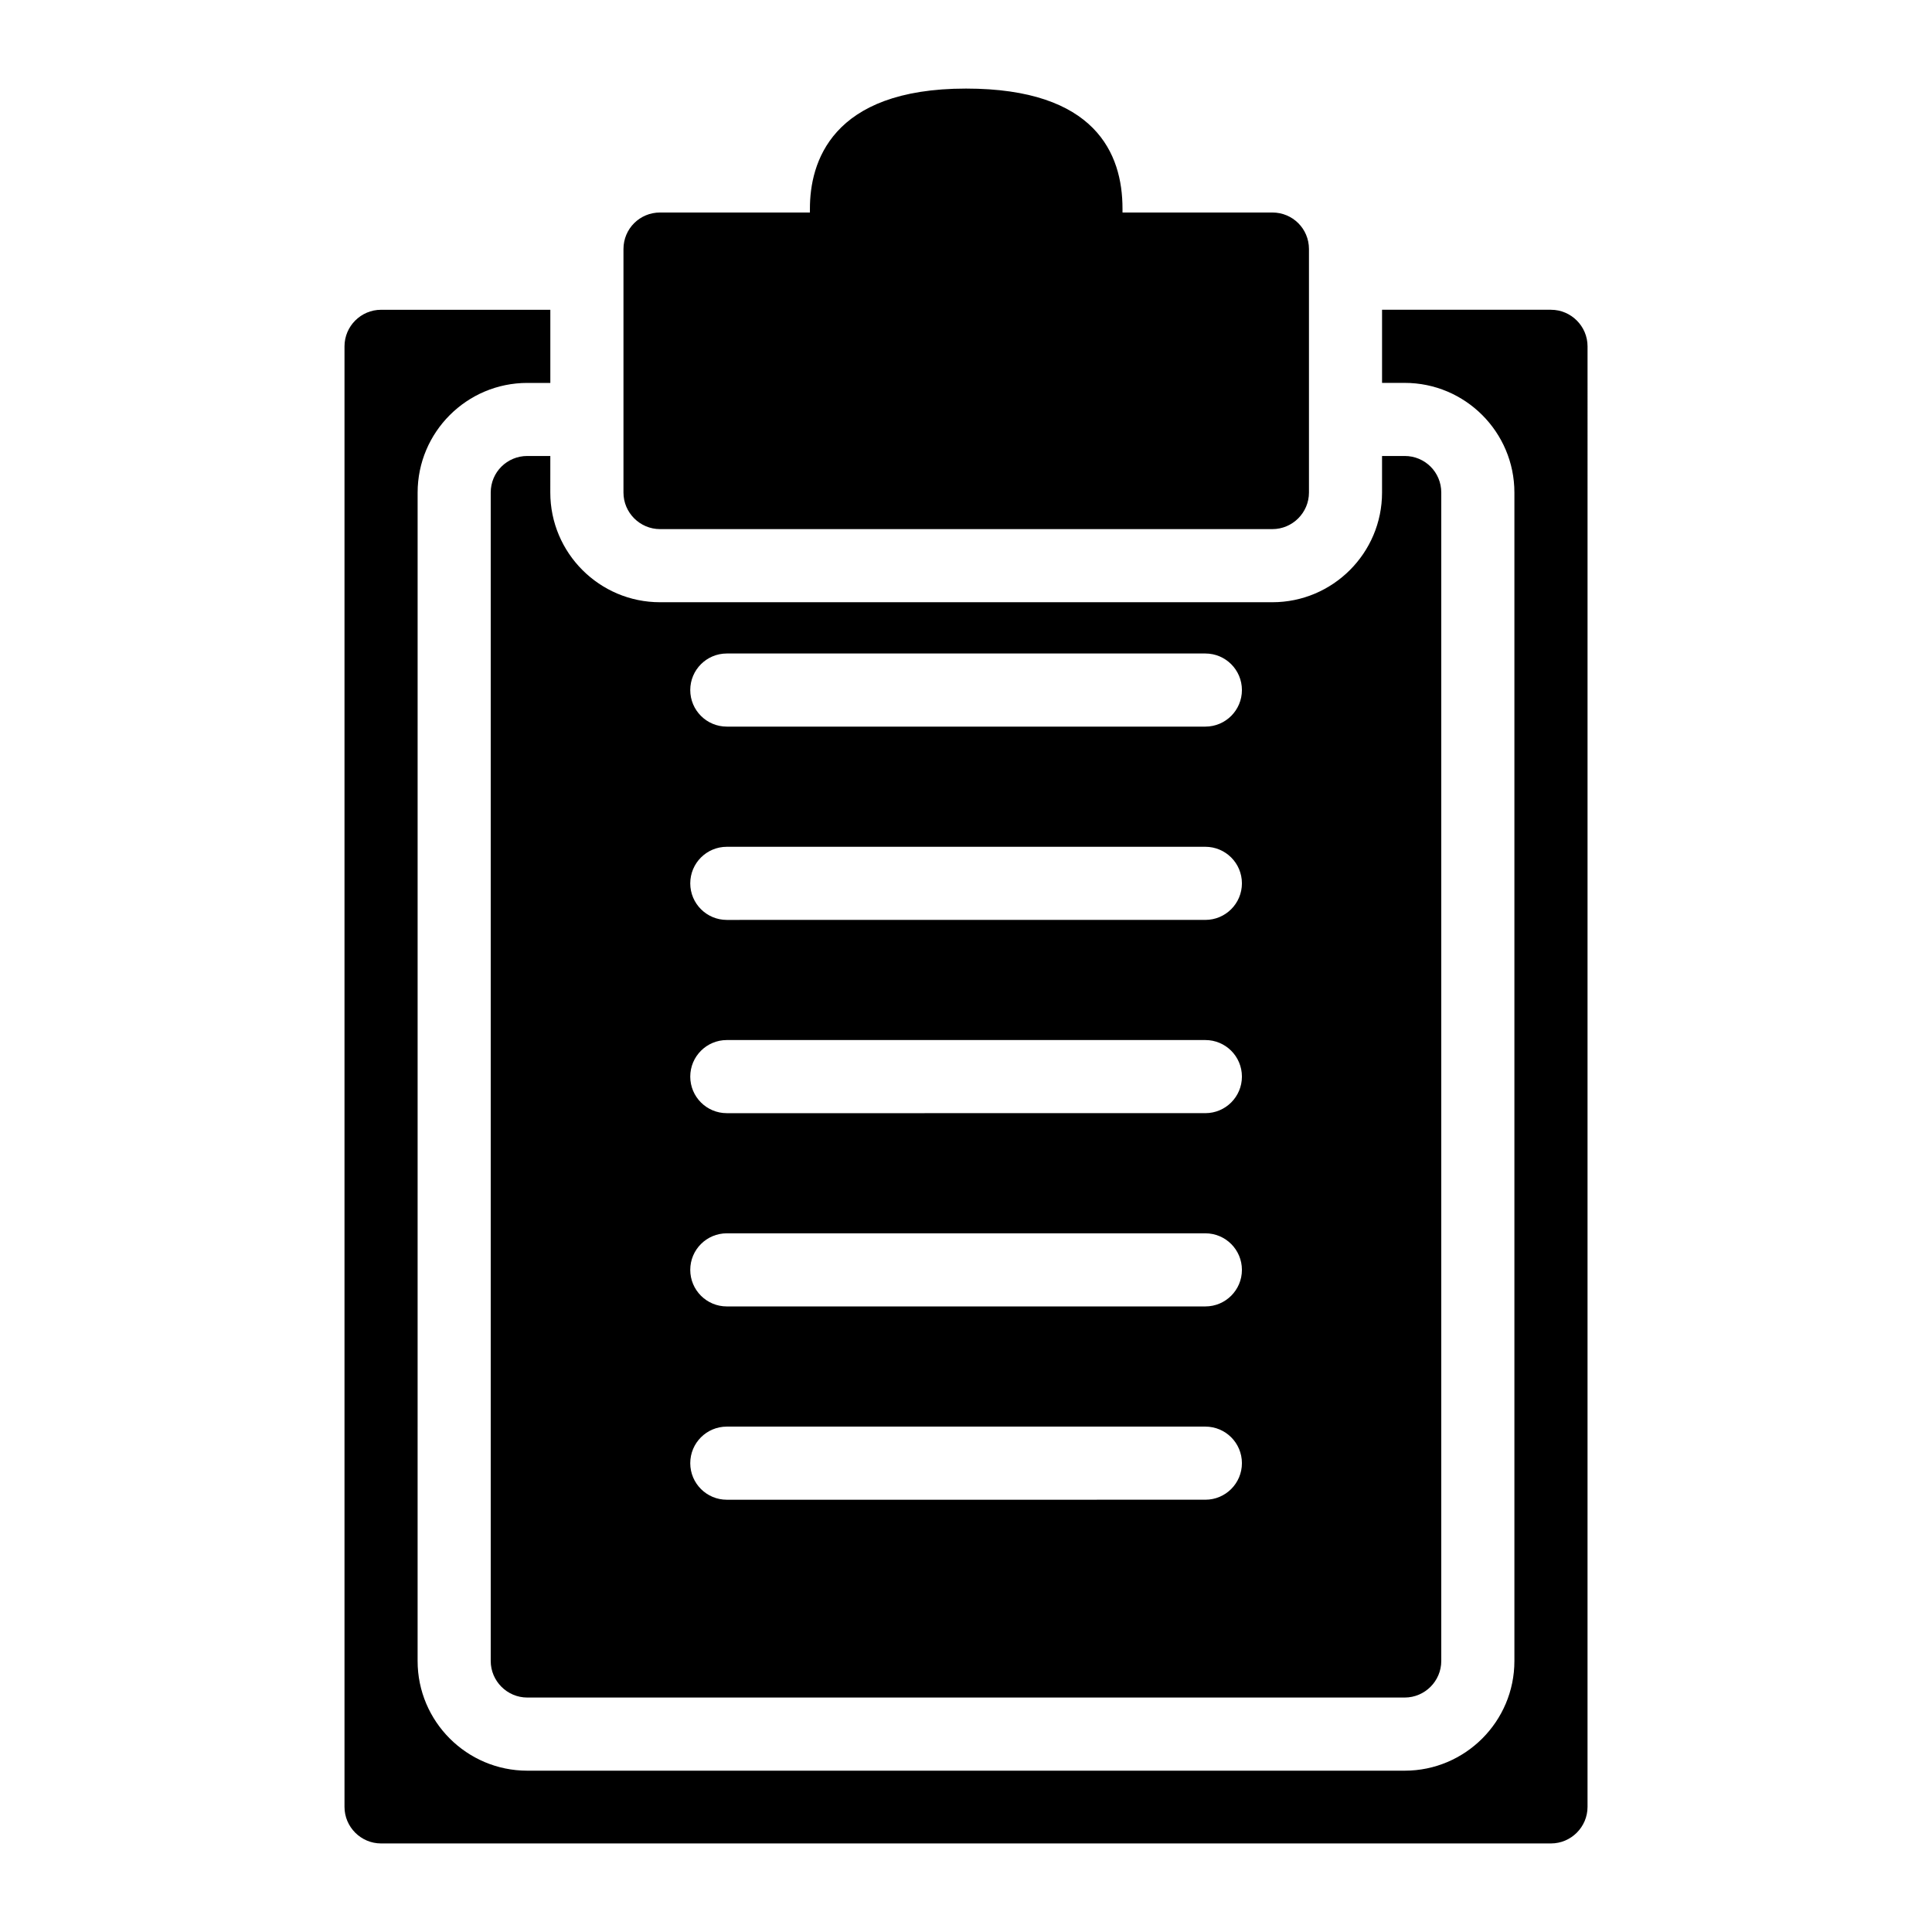
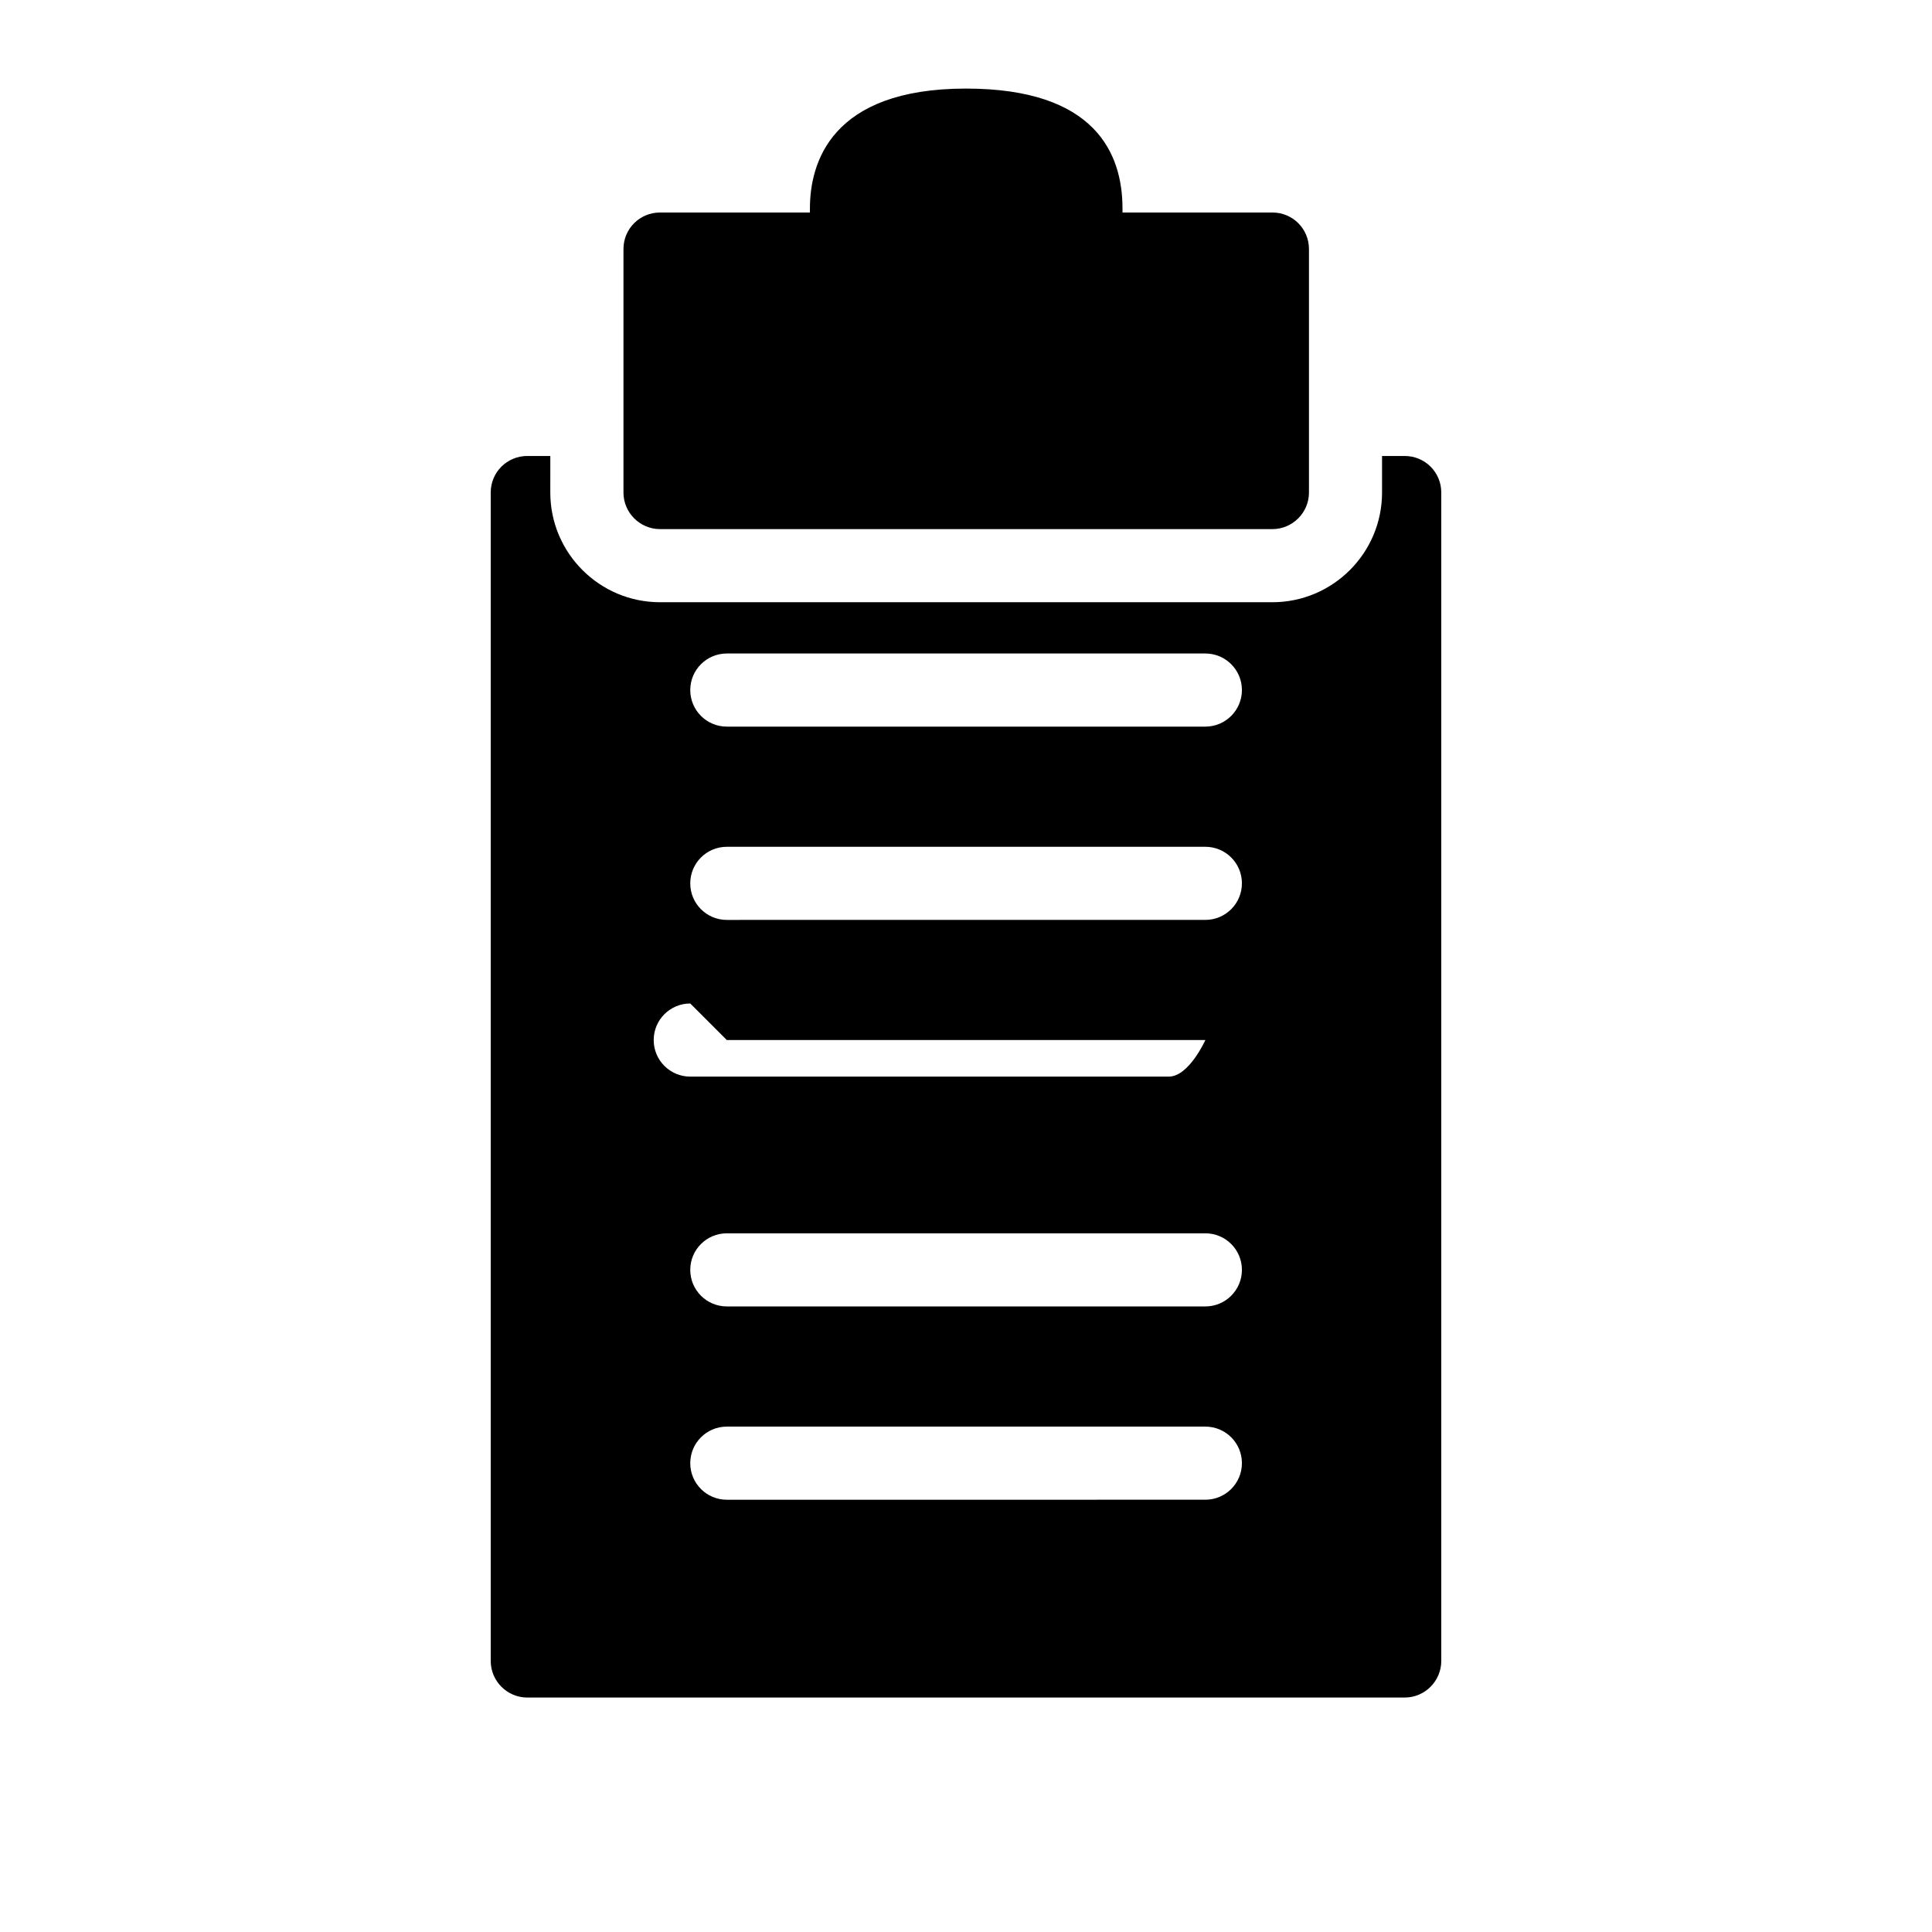
<svg xmlns="http://www.w3.org/2000/svg" fill="#000000" width="800px" height="800px" version="1.1" viewBox="144 144 512 512">
  <g>
-     <path d="m289.84 264.84h-6.106c-5.328 0-9.688 4.266-9.688 9.688v309.65c0 5.328 4.359 9.688 9.688 9.688h232.53c5.328 0 9.688-4.363 9.688-9.688v-309.65c0-5.426-4.359-9.688-9.688-9.688h-6.008v9.691c0 16.027-13.039 29.066-29.066 29.066h-162.29c-16.027 0-29.066-13.039-29.066-29.066zm46.773 52.344h126.82c5.352 0 9.688 4.332 9.688 9.688s-4.34 9.688-9.688 9.688h-126.82c-5.352 0-9.688-4.332-9.688-9.688s4.336-9.688 9.688-9.688zm0 51.223h126.82c5.352 0 9.688 4.332 9.688 9.688 0 5.356-4.34 9.688-9.688 9.688l-126.82 0.004c-5.352 0-9.688-4.332-9.688-9.688 0-5.356 4.336-9.691 9.688-9.691zm0 51.215h126.82c5.352 0 9.688 4.332 9.688 9.688s-4.34 9.688-9.688 9.688l-126.82 0.004c-5.352 0-9.688-4.332-9.688-9.688 0-5.356 4.336-9.691 9.688-9.691zm0 51.219h126.82c5.352 0 9.688 4.332 9.688 9.688s-4.34 9.688-9.688 9.688h-126.82c-5.352 0-9.688-4.332-9.688-9.688s4.336-9.688 9.688-9.688zm0 51.223h126.82c5.352 0 9.688 4.332 9.688 9.688 0 5.356-4.34 9.688-9.688 9.688l-126.82 0.004c-5.352 0-9.688-4.332-9.688-9.688 0-5.359 4.336-9.691 9.688-9.691z" />
-     <path d="m555.02 226.09h-44.762v19.379h6.008c16.027 0 29.066 13.039 29.066 29.066v309.65c0 16.027-13.039 29.066-29.066 29.066h-232.53c-16.027 0-29.066-13.039-29.066-29.066l0.004-309.64c0-16.027 13.039-29.066 29.066-29.066h6.102v-19.383h-44.859c-5.328 0-9.688 4.359-9.688 9.688v387.06c0 5.328 4.359 9.688 9.688 9.688h310.04c5.328 0 9.688-4.359 9.688-9.688l0.004-387.06c0-5.332-4.363-9.691-9.691-9.691z" />
+     <path d="m289.84 264.84h-6.106c-5.328 0-9.688 4.266-9.688 9.688v309.65c0 5.328 4.359 9.688 9.688 9.688h232.53c5.328 0 9.688-4.363 9.688-9.688v-309.65c0-5.426-4.359-9.688-9.688-9.688h-6.008v9.691c0 16.027-13.039 29.066-29.066 29.066h-162.29c-16.027 0-29.066-13.039-29.066-29.066zm46.773 52.344h126.82c5.352 0 9.688 4.332 9.688 9.688s-4.34 9.688-9.688 9.688h-126.82c-5.352 0-9.688-4.332-9.688-9.688s4.336-9.688 9.688-9.688zm0 51.223h126.82c5.352 0 9.688 4.332 9.688 9.688 0 5.356-4.34 9.688-9.688 9.688l-126.82 0.004c-5.352 0-9.688-4.332-9.688-9.688 0-5.356 4.336-9.691 9.688-9.691zm0 51.215h126.82s-4.34 9.688-9.688 9.688l-126.82 0.004c-5.352 0-9.688-4.332-9.688-9.688 0-5.356 4.336-9.691 9.688-9.691zm0 51.219h126.82c5.352 0 9.688 4.332 9.688 9.688s-4.34 9.688-9.688 9.688h-126.82c-5.352 0-9.688-4.332-9.688-9.688s4.336-9.688 9.688-9.688zm0 51.223h126.82c5.352 0 9.688 4.332 9.688 9.688 0 5.356-4.34 9.688-9.688 9.688l-126.82 0.004c-5.352 0-9.688-4.332-9.688-9.688 0-5.359 4.336-9.691 9.688-9.691z" />
    <path d="m318.91 284.22h162.29c5.328 0 9.688-4.359 9.688-9.688v-64.527c0-5.426-4.359-9.688-9.688-9.688h-39.723l-0.004-1.062c0-14.535-7.168-31.781-41.465-31.781-35.945 0-41.371 19.863-41.371 31.781v1.062h-39.723c-5.328 0-9.688 4.262-9.688 9.688v64.527c-0.004 5.328 4.356 9.688 9.688 9.688z" />
  </g>
</svg>